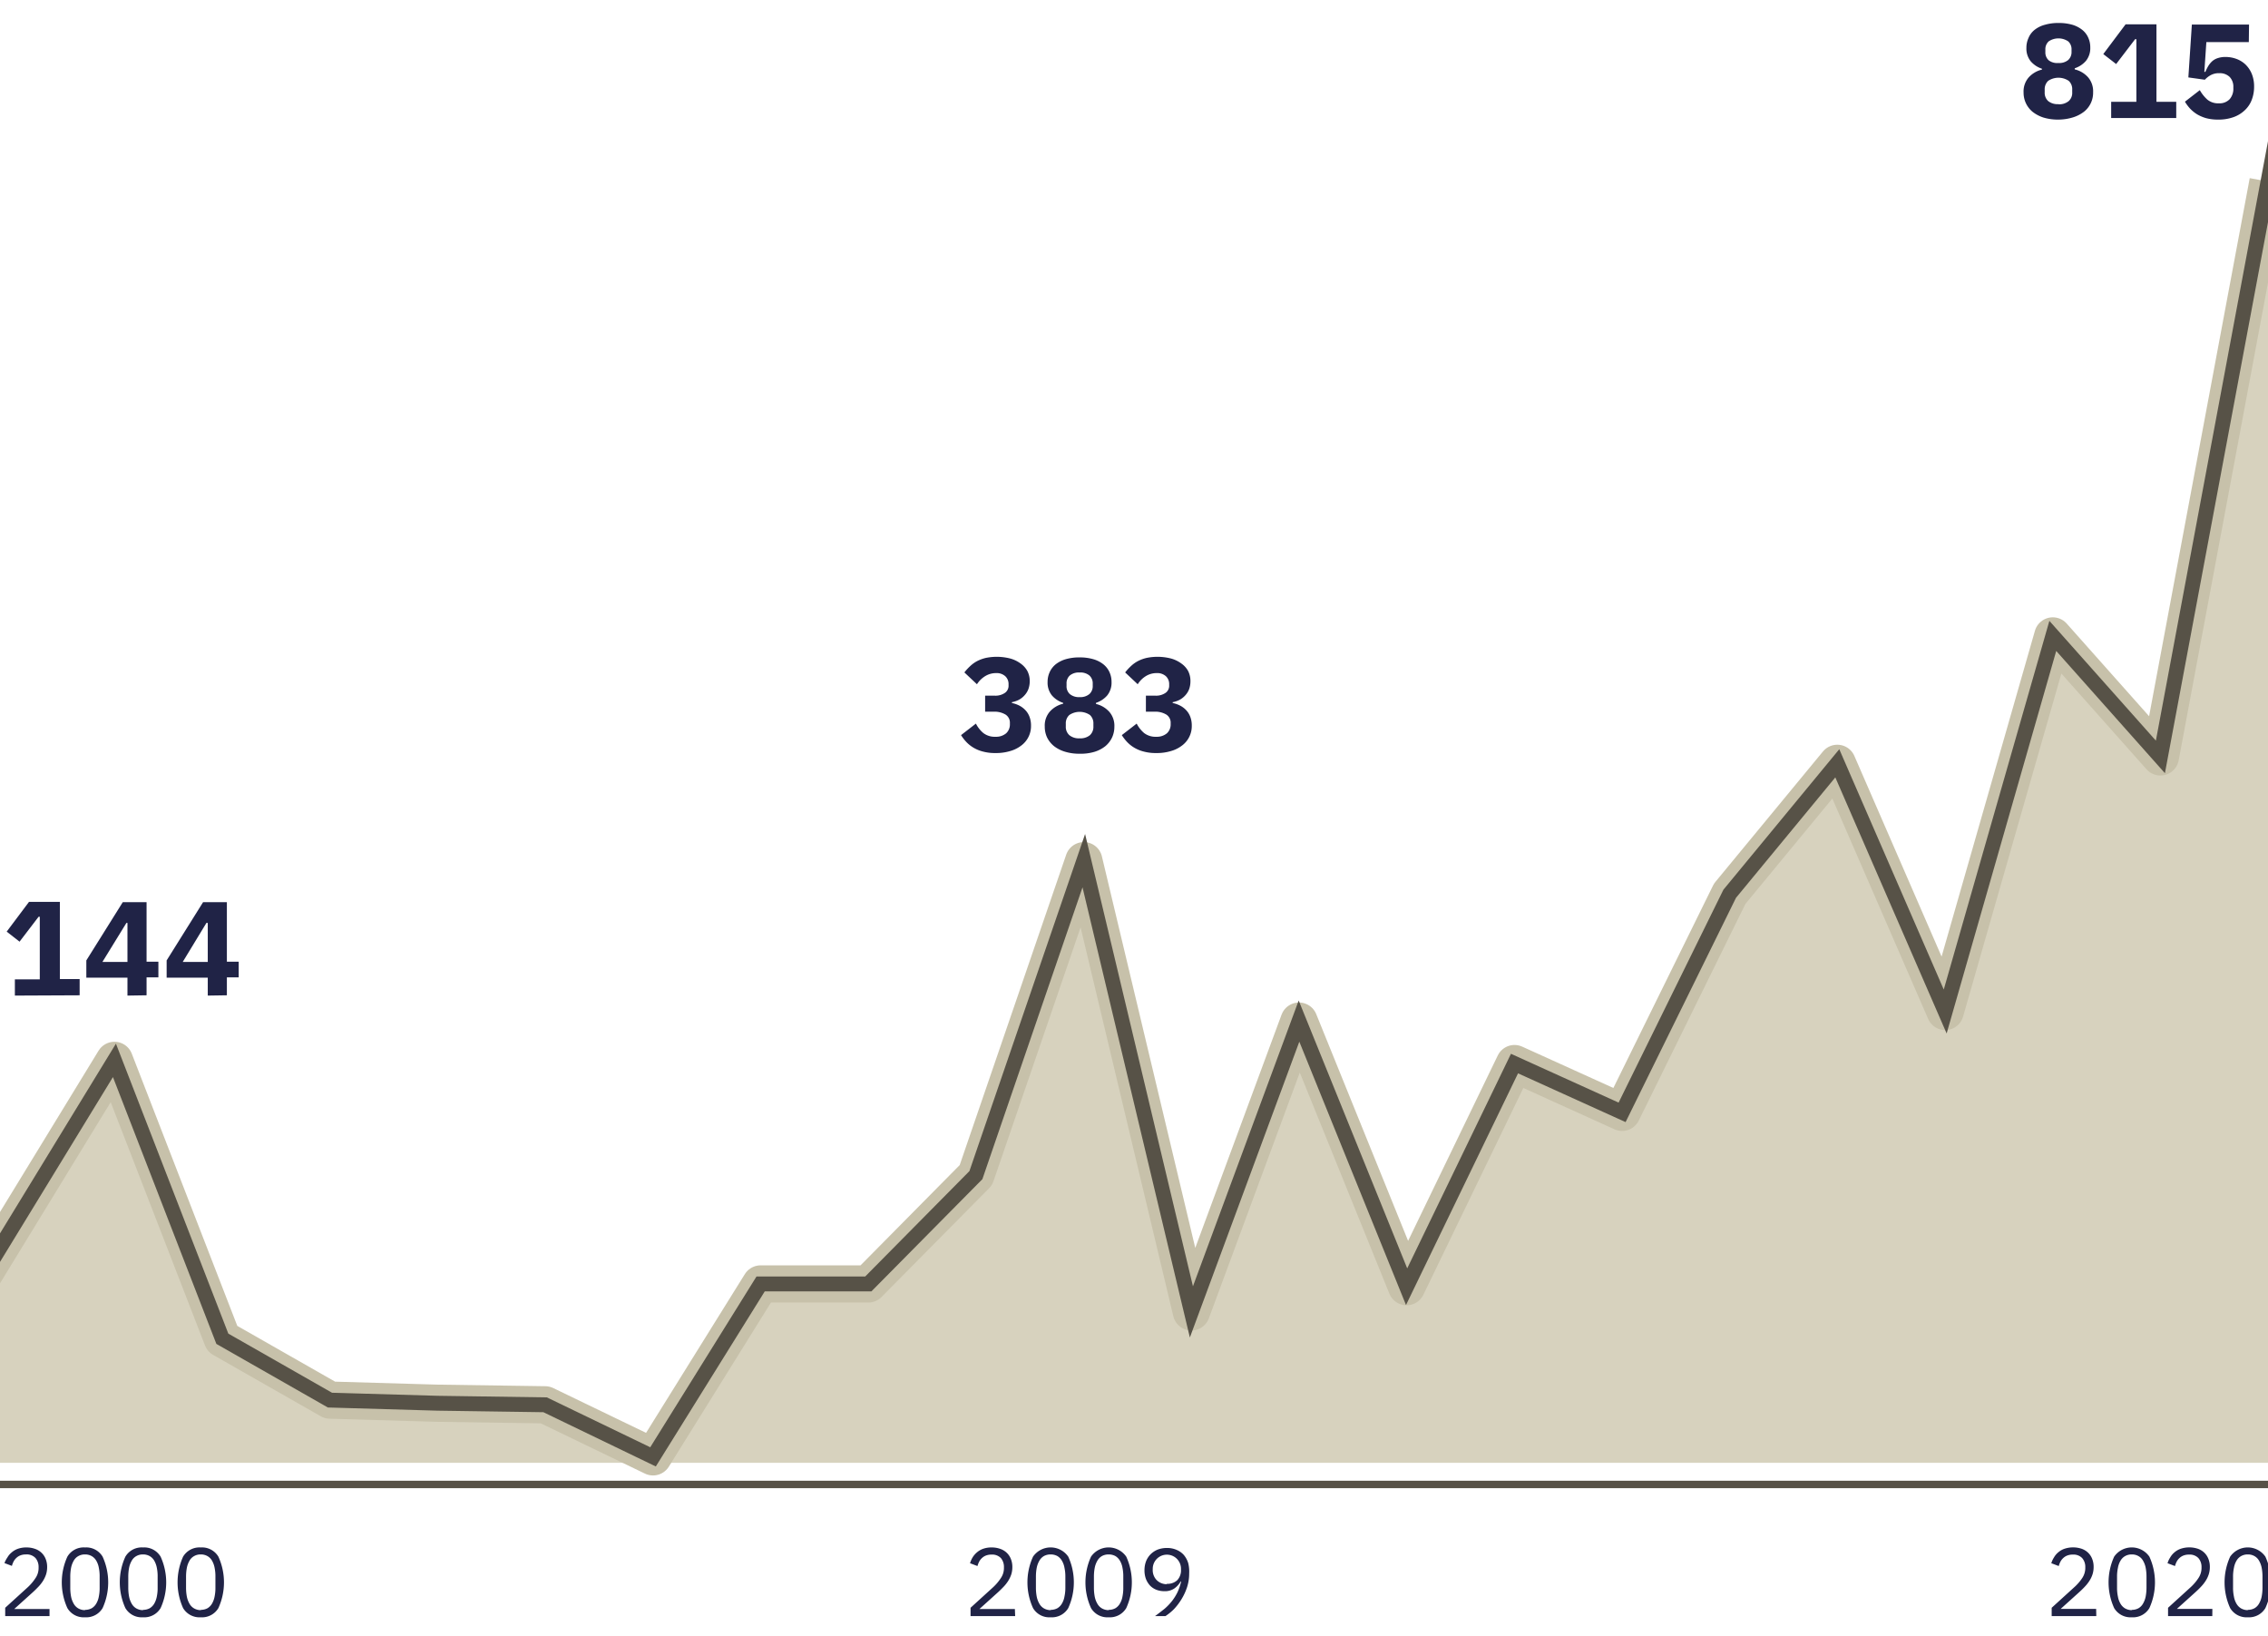
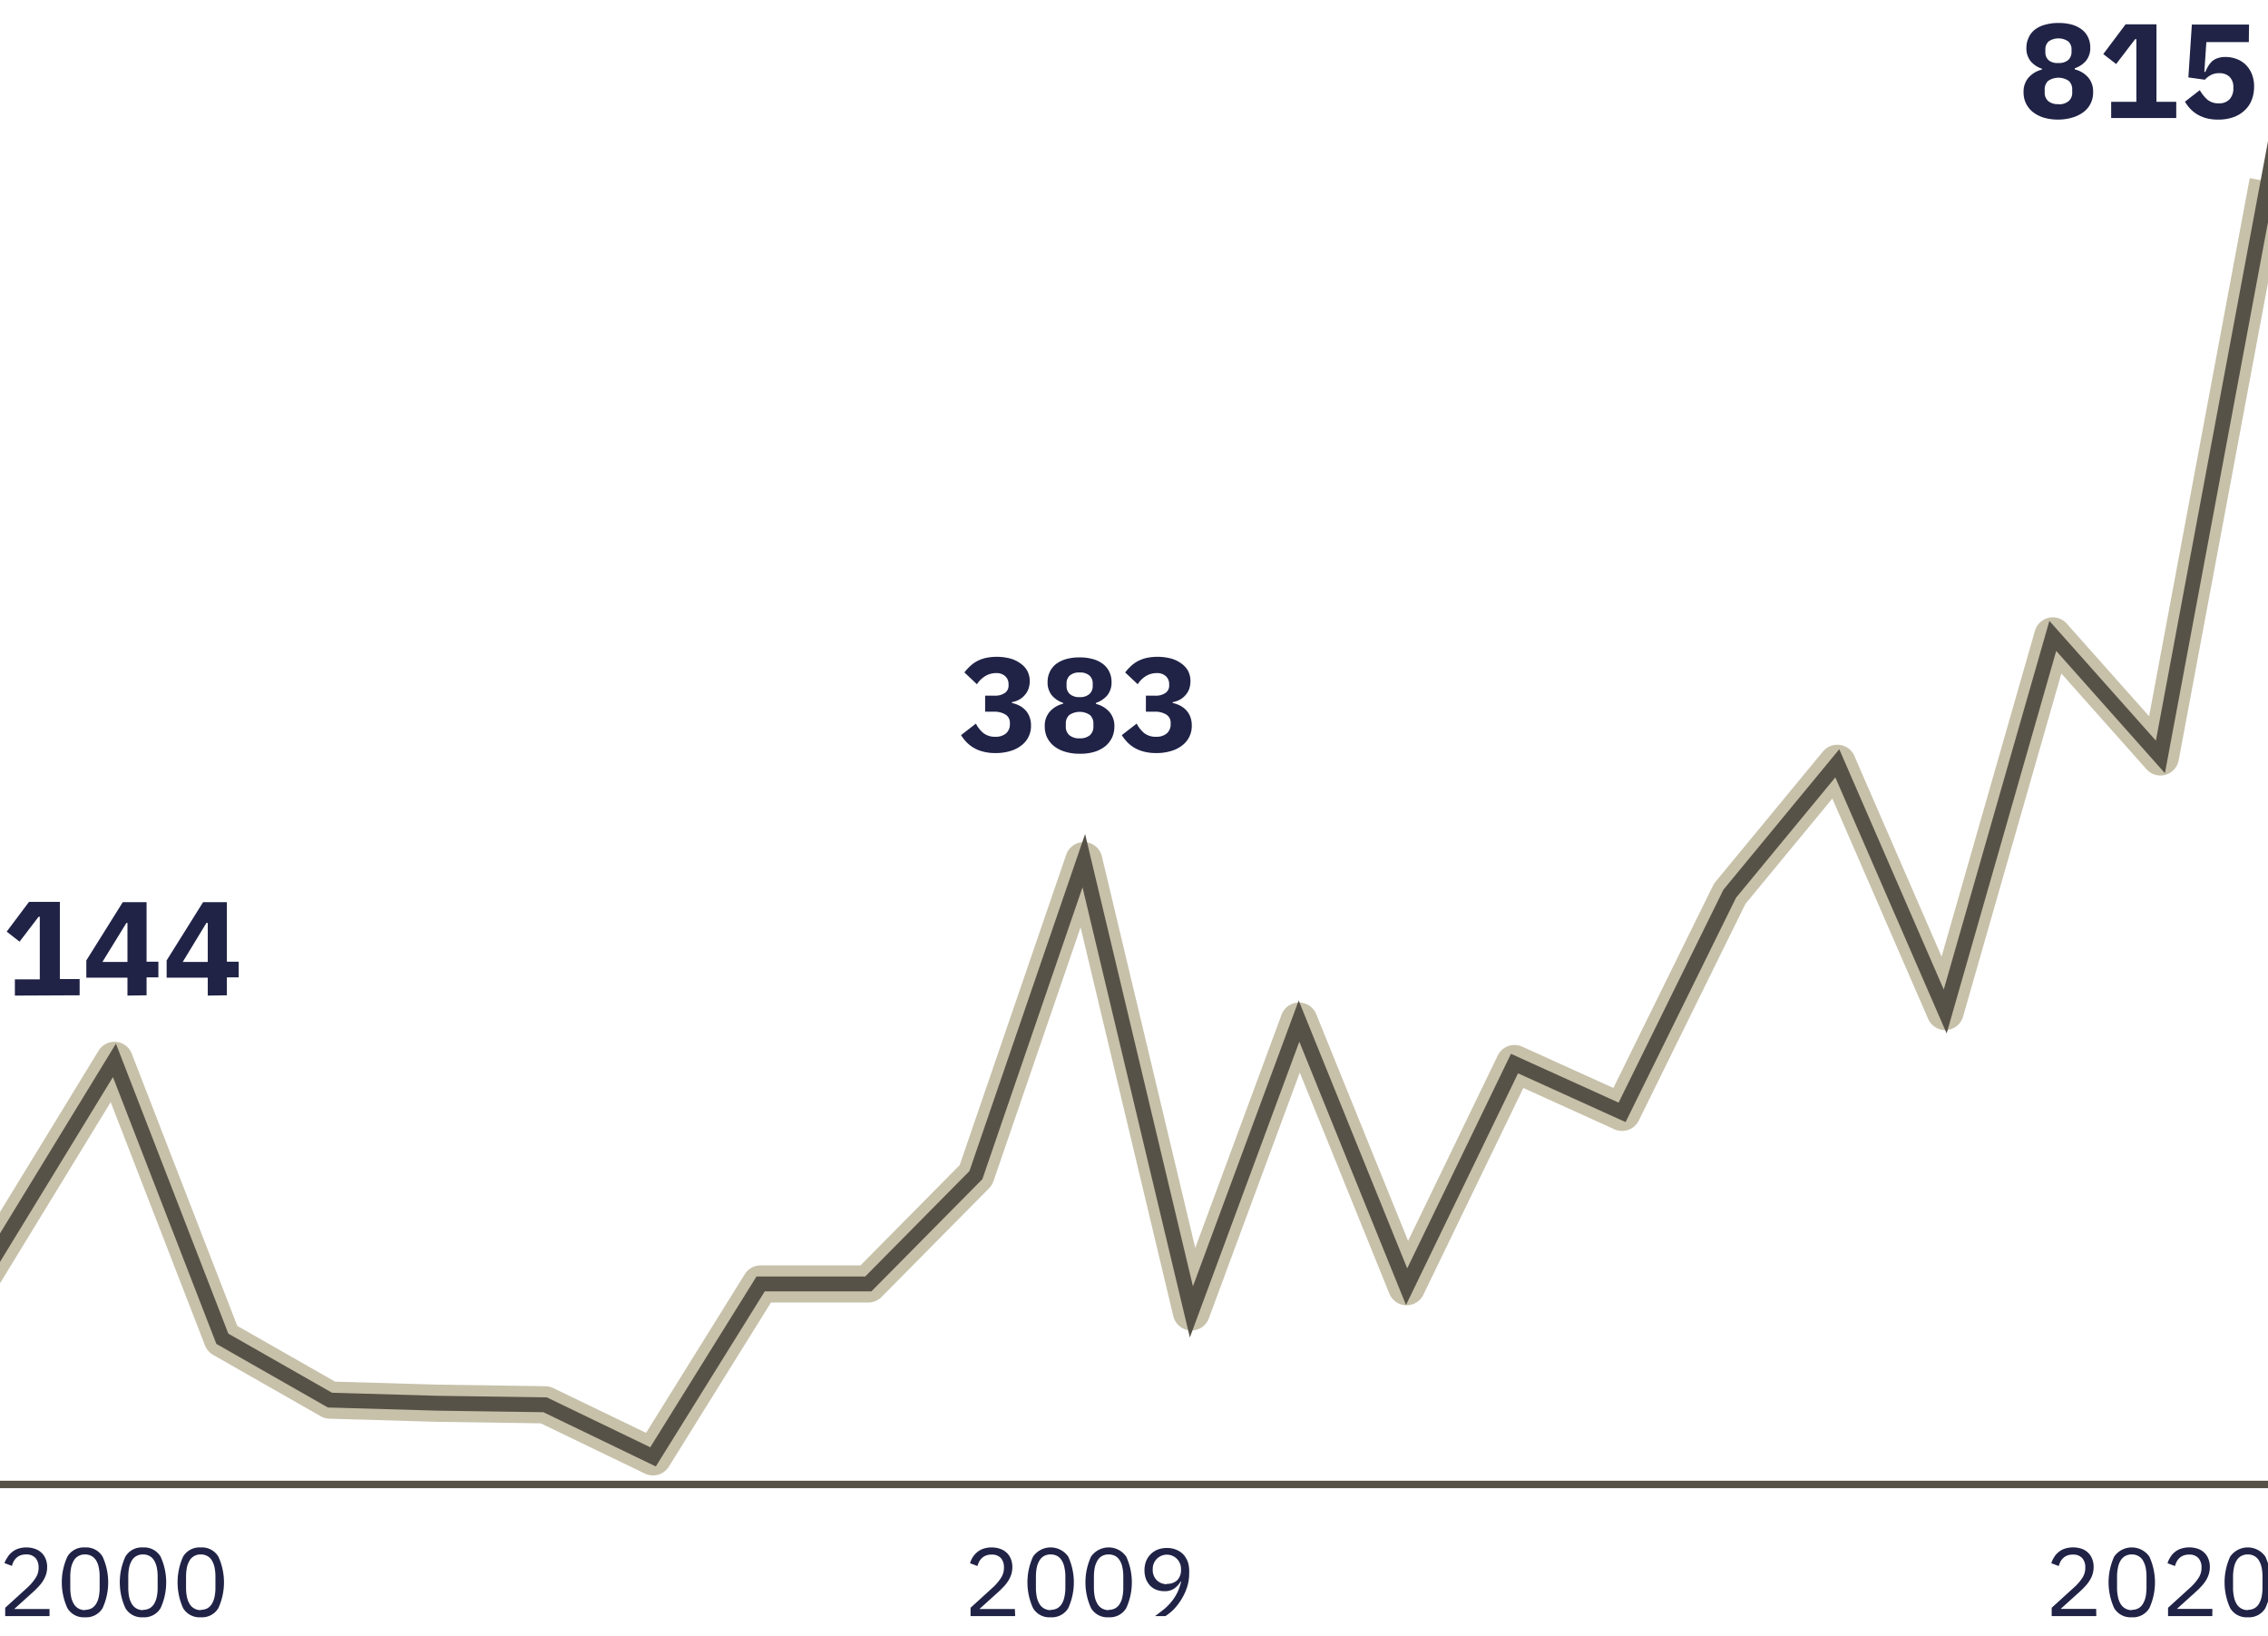
<svg xmlns="http://www.w3.org/2000/svg" viewBox="0 0 305 220">
  <path fill="none" stroke="#575247" stroke-miterlimit="10" d="M305 199.59H-1.51" />
-   <path data-name="In der Schweiz als Wolfsrisse entschädigte Nutztiere" d="M305 196.68H-2.84V172.4l18.23-29.83L29.9 180l14.47 8.25 14.47.42 14.47.21 14.51 7 14.47-23.25h14.48L131.24 158l14.51-42.28 14.47 60.67 14.47-39.1L189.16 173l14.51-30 14.47 6.56 14.47-29.39 14.47-17.54L261.59 136l14.47-50.5 14.47 16.27L305 24.41z" fill="#d7d2be" />
  <path d="M276.82 16.08a6.75 6.75 0 01-2-.27 4.65 4.65 0 01-1.47-.77 3.32 3.32 0 01-1.22-2.61 2.87 2.87 0 01.67-2 3.47 3.47 0 011.8-1.07v-.12a3.39 3.39 0 01-1.51-1 2.72 2.72 0 01-.58-1.8 3.11 3.11 0 01.28-1.33 2.71 2.71 0 01.84-1.11 3.74 3.74 0 011.37-.67 6.36 6.36 0 011.84-.24 6.49 6.49 0 011.85.24A3.91 3.91 0 01280 4a2.78 2.78 0 01.82 1.05 3.11 3.11 0 01.28 1.33 2.72 2.72 0 01-.58 1.8 3.39 3.39 0 01-1.51 1v.15a3.47 3.47 0 011.8 1.07 2.87 2.87 0 01.67 2 3.24 3.24 0 01-1.2 2.6 4.65 4.65 0 01-1.47.77 6.75 6.75 0 01-1.99.31zm0-2.06a2 2 0 001.38-.43 1.47 1.47 0 00.47-1.18v-.36a1.5 1.5 0 00-.47-1.18 2.48 2.48 0 00-2.76 0 1.54 1.54 0 00-.47 1.18v.36a1.51 1.51 0 00.47 1.18 2 2 0 001.38.41zm0-5.55a1.88 1.88 0 001.31-.4 1.42 1.42 0 00.45-1.07v-.33a1.42 1.42 0 00-.45-1.11 2.35 2.35 0 00-2.62 0 1.42 1.42 0 00-.45 1.11V7a1.42 1.42 0 00.45 1.11 1.88 1.88 0 001.31.36zm7.09 7.4v-2.18h3.39V5.27h-.17l-2.55 3.34-1.73-1.34 3-4H290v10.42h2.66v2.18zm18.51-10.21h-5.71l-.27 4h.14a5.7 5.7 0 01.41-.82 3 3 0 01.53-.63 2.1 2.1 0 01.74-.4 3.13 3.13 0 011-.15 4.23 4.23 0 011.52.27 3.52 3.52 0 011.22.77 3.74 3.74 0 01.83 1.26 4.45 4.45 0 01.3 1.68 4.88 4.88 0 01-.31 1.77 3.68 3.68 0 01-.94 1.41 4.23 4.23 0 01-1.52.93 5.92 5.92 0 01-2.05.33 6.11 6.11 0 01-1.62-.19 5.2 5.2 0 01-1.24-.53 4.78 4.78 0 01-.94-.77 5.46 5.46 0 01-.68-.92l2-1.55a5 5 0 001 1.26 2.25 2.25 0 001.55.51 1.87 1.87 0 001.47-.56 2.13 2.13 0 00.49-1.48v-.14a1.88 1.88 0 00-.5-1.37 1.91 1.91 0 00-1.39-.5 2.27 2.27 0 00-1.22.3 3 3 0 00-.72.58l-2.22-.31.47-7.11h7.69zM2 133.86v-2.18h3.35v-8.42h-.16l-2.56 3.35-1.73-1.35 3-4h4.15v10.38h2.66v2.18zm15.14 0v-2.41h-5.53v-2.32l4.9-7.83h3.2v8h1.59v2.11h-1.59v2.41zm-3.37-4.52h3.37v-5.25H17zm14.17 4.52v-2.41h-5.53v-2.32l4.9-7.83h3.2v8h1.59v2.11h-1.59v2.41zm-3.37-4.52h3.37v-5.25h-.18zM133.7 93.53a2.23 2.23 0 001.47-.39 1.17 1.17 0 00.46-1v-.13a1.43 1.43 0 00-.44-1.09 1.73 1.73 0 00-1.25-.42 2.76 2.76 0 00-1.42.39 3.44 3.44 0 00-1.14 1.11l-1.69-1.59a7 7 0 01.78-.85 4.25 4.25 0 01.93-.67 5.06 5.06 0 011.17-.43 7.3 7.3 0 013.29.08 4.25 4.25 0 011.4.68 3 3 0 01.9 1 2.94 2.94 0 01.32 1.37 3.14 3.14 0 01-.19 1.08 2.61 2.61 0 01-.53.84 2.73 2.73 0 01-.76.59 3.33 3.33 0 01-.92.31v.11a4 4 0 011 .35 3 3 0 01.82.62 2.62 2.62 0 01.55.89 3.28 3.28 0 01.2 1.16 3.25 3.25 0 01-1.31 2.7 4.41 4.41 0 01-1.52.75 6.55 6.55 0 01-1.94.26 6.17 6.17 0 01-1.69-.2 4.71 4.71 0 01-1.29-.53 4.47 4.47 0 01-.95-.76 6.12 6.12 0 01-.71-.92l2-1.55a4 4 0 001 1.27 2.5 2.5 0 001.63.5 2.1 2.1 0 001.43-.46 1.61 1.61 0 00.51-1.25v-.11a1.29 1.29 0 00-.58-1.16 2.88 2.88 0 00-1.61-.39h-1.14v-2.16zm11.49 7.81a6.42 6.42 0 01-2-.28 4.44 4.44 0 01-1.47-.76 3.46 3.46 0 01-.91-1.15 3.38 3.38 0 01-.31-1.46 2.85 2.85 0 01.67-2 3.47 3.47 0 011.8-1.07v-.12a3.39 3.39 0 01-1.51-1 2.72 2.72 0 01-.58-1.8 3.11 3.11 0 01.28-1.33 2.89 2.89 0 01.82-1.06 4.08 4.08 0 011.35-.68 6.49 6.49 0 011.85-.24 6.41 6.41 0 011.84.24 3.89 3.89 0 011.35.68 2.82 2.82 0 01.83 1.06 3.11 3.11 0 01.28 1.33 2.72 2.72 0 01-.58 1.8 3.39 3.39 0 01-1.51 1v.15a3.47 3.47 0 011.8 1.07 2.85 2.85 0 01.67 2 3.39 3.39 0 01-.32 1.46 3.43 3.43 0 01-.9 1.15 4.44 4.44 0 01-1.47.76 6.42 6.42 0 01-1.98.25zm0-2.07a2 2 0 001.38-.42 1.52 1.52 0 00.47-1.18v-.36a1.52 1.52 0 00-.47-1.18 2.48 2.48 0 00-2.76 0 1.49 1.49 0 00-.48 1.18v.36a1.49 1.49 0 00.48 1.18 2 2 0 001.38.42zm0-5.54a1.89 1.89 0 001.31-.41 1.41 1.41 0 00.45-1.1v-.29a1.42 1.42 0 00-.45-1.11 1.88 1.88 0 00-1.31-.4 1.91 1.91 0 00-1.32.4 1.41 1.41 0 00-.44 1.11v.29a1.4 1.4 0 00.44 1.1 1.91 1.91 0 001.32.41zm10.11-.2a2.23 2.23 0 001.47-.39 1.17 1.17 0 00.46-1v-.13a1.43 1.43 0 00-.44-1.09 1.73 1.73 0 00-1.25-.42 2.74 2.74 0 00-1.42.39A3.35 3.35 0 00153 92l-1.69-1.59a7 7 0 01.78-.85 4.25 4.25 0 01.93-.67 5.06 5.06 0 011.17-.43 7.3 7.3 0 013.29.08 4.25 4.25 0 011.4.68 3 3 0 01.9 1 2.94 2.94 0 01.31 1.37 3.14 3.14 0 01-.18 1.08 2.61 2.61 0 01-.53.84 2.73 2.73 0 01-.76.59 3.33 3.33 0 01-.92.31v.11a4 4 0 011 .35 3 3 0 01.82.62 2.62 2.62 0 01.55.89 3.28 3.28 0 01.2 1.16 3.25 3.25 0 01-1.31 2.7 4.41 4.41 0 01-1.52.75 6.55 6.55 0 01-1.94.26 6.17 6.17 0 01-1.69-.2 4.71 4.71 0 01-1.29-.53 4.47 4.47 0 01-.95-.76 6.12 6.12 0 01-.71-.92l2-1.55a4.2 4.2 0 001 1.27 2.5 2.5 0 001.63.5 2.1 2.1 0 001.43-.46 1.61 1.61 0 00.51-1.25v-.11a1.29 1.29 0 00-.58-1.16 2.88 2.88 0 00-1.61-.39h-1.14v-2.16z" fill="#202346" />
  <path data-name="In der Schweiz als Wolfsrisse entschädigte Nutztiere" d="M-2.84 172.4l18.23-29.83L29.9 180l14.47 8.25 14.47.42 14.47.21 14.51 7 14.47-23.25h14.48L131.24 158l14.51-42.28 14.47 60.67 14.47-39.1L189.16 173l14.51-30 14.47 6.56 14.47-29.39 14.47-17.54L261.59 136l14.47-50.5 14.47 16.27L305 24.41" fill="none" stroke="#c7c1aa" stroke-linejoin="round" stroke-width="5" />
  <path data-name="In der Schweiz als Wolfsrisse entschädigte Nutztiere" d="M-2.84 172.4l18.23-29.83L29.9 180l14.47 8.25 14.47.42 14.47.21 14.51 7 14.47-23.25h14.48L131.24 158l14.51-42.28 14.47 60.67 14.47-39.1L189.16 173l14.51-30 14.47 6.56 14.47-29.39 14.47-17.54L261.59 136l14.47-50.5 14.47 16.27 16.07-85.9" fill="none" stroke="#575247" stroke-linecap="round" stroke-miterlimit="10" stroke-width="2" />
  <path d="M6.66 217.29H.7v-1.12l3-2.73a6.41 6.41 0 001.06-1.24 2.38 2.38 0 00.43-1.32v-.16a1.84 1.84 0 00-.41-1.23 1.61 1.61 0 00-1.29-.49 2 2 0 00-.73.12 1.63 1.63 0 00-.54.33 1.79 1.79 0 00-.38.48 3 3 0 00-.24.61l-1-.38a3.39 3.39 0 01.4-.76 2.36 2.36 0 01.58-.68 2.48 2.48 0 01.83-.48 3.31 3.31 0 011.15-.18 3.36 3.36 0 011.18.2 2.38 2.38 0 01.87.54 2.29 2.29 0 01.54.83 2.83 2.83 0 01.19 1.07 3.21 3.21 0 01-.15 1 4 4 0 01-.41.86 5 5 0 01-.63.8c-.25.26-.51.52-.8.78l-2.44 2.2h4.75zm4.77.16a2.54 2.54 0 01-2.37-1.24 8.33 8.33 0 010-6.91 2.54 2.54 0 012.37-1.24 2.56 2.56 0 012.37 1.24 8.33 8.33 0 010 6.91 2.56 2.56 0 01-2.37 1.24zm0-1a1.86 1.86 0 00.91-.22 1.76 1.76 0 00.61-.63 2.82 2.82 0 00.34-.94 5.67 5.67 0 00.11-1.21V212a5.67 5.67 0 00-.11-1.21 2.82 2.82 0 00-.34-.94 1.65 1.65 0 00-.61-.62 1.76 1.76 0 00-.91-.23 1.73 1.73 0 00-.91.23 1.58 1.58 0 00-.61.62 3.07 3.07 0 00-.35.94 6.4 6.4 0 00-.11 1.21v1.47a6.4 6.4 0 00.11 1.21 3.07 3.07 0 00.35.94 1.68 1.68 0 00.61.63 1.83 1.83 0 00.91.24zm7.8 1a2.54 2.54 0 01-2.37-1.24 8.33 8.33 0 010-6.91 2.54 2.54 0 012.37-1.24 2.56 2.56 0 012.37 1.24 8.33 8.33 0 010 6.91 2.56 2.56 0 01-2.37 1.24zm0-1a1.86 1.86 0 00.91-.22 1.76 1.76 0 00.61-.63 3.06 3.06 0 00.34-.94 5.67 5.67 0 00.11-1.21V212a5.67 5.67 0 00-.11-1.21 3.06 3.06 0 00-.34-.94 1.65 1.65 0 00-.61-.62 1.76 1.76 0 00-.91-.23 1.73 1.73 0 00-.91.23 1.58 1.58 0 00-.61.62 3.07 3.07 0 00-.35.94 6.4 6.4 0 00-.11 1.21v1.47a6.4 6.4 0 00.11 1.21 3.07 3.07 0 00.35.94 1.68 1.68 0 00.61.63 1.83 1.83 0 00.91.24zm7.77 1a2.57 2.57 0 01-2.38-1.24 8.44 8.44 0 010-6.91 2.57 2.57 0 012.38-1.24 2.56 2.56 0 012.37 1.24 8.33 8.33 0 010 6.91 2.56 2.56 0 01-2.37 1.24zm0-1a1.86 1.86 0 00.91-.22 1.76 1.76 0 00.61-.63 3.06 3.06 0 00.34-.94 5.67 5.67 0 00.11-1.21V212a5.67 5.67 0 00-.11-1.21 3.06 3.06 0 00-.34-.94 1.65 1.65 0 00-.61-.62A1.76 1.76 0 0027 209a1.73 1.73 0 00-.91.23 1.58 1.58 0 00-.61.62 3.07 3.07 0 00-.35.94 6.4 6.4 0 00-.11 1.21v1.47a6.4 6.4 0 00.11 1.21 3.07 3.07 0 00.35.94 1.68 1.68 0 00.61.63 1.83 1.83 0 00.91.24zm109.52.84h-6v-1.12l3-2.73a6.41 6.41 0 001.06-1.24 2.38 2.38 0 00.43-1.33v-.15a1.83 1.83 0 00-.41-1.23 1.61 1.61 0 00-1.26-.47 2 2 0 00-.73.12 1.63 1.63 0 00-.54.33 1.79 1.79 0 00-.38.48 3 3 0 00-.24.61l-1-.38a3.67 3.67 0 01.35-.79 2.86 2.86 0 01.58-.67 2.59 2.59 0 01.83-.48 3.31 3.31 0 011.15-.18 3.36 3.36 0 011.18.2 2.38 2.38 0 01.87.54 2.29 2.29 0 01.54.83 2.83 2.83 0 01.19 1.07 3.21 3.21 0 01-.15 1 4 4 0 01-.41.86 5 5 0 01-.63.8c-.25.26-.51.52-.8.78l-2.44 2.2h4.77zm4.77.16a2.54 2.54 0 01-2.37-1.24 8.33 8.33 0 010-6.91 2.88 2.88 0 014.74 0 8.33 8.33 0 010 6.91 2.56 2.56 0 01-2.37 1.24zm0-1a1.86 1.86 0 00.91-.22 1.76 1.76 0 00.61-.63 2.82 2.82 0 00.34-.94 5.64 5.64 0 00.12-1.21V212a5.64 5.64 0 00-.12-1.21 2.82 2.82 0 00-.34-.94 1.76 1.76 0 00-.61-.63 1.86 1.86 0 00-.91-.22 1.83 1.83 0 00-.91.22 1.68 1.68 0 00-.61.63 3.07 3.07 0 00-.35.94 6.4 6.4 0 00-.11 1.21v1.47a6.4 6.4 0 00.11 1.21 3.07 3.07 0 00.35.94 1.68 1.68 0 00.61.63 1.83 1.83 0 00.91.24zm7.8 1a2.55 2.55 0 01-2.37-1.24 8.33 8.33 0 010-6.91 2.88 2.88 0 014.74 0 8.33 8.33 0 010 6.91 2.56 2.56 0 01-2.37 1.24zm0-1a1.86 1.86 0 00.91-.22 1.76 1.76 0 00.61-.63 2.82 2.82 0 00.34-.94 5.67 5.67 0 00.11-1.21V212a5.67 5.67 0 00-.11-1.21 2.82 2.82 0 00-.34-.94 1.76 1.76 0 00-.61-.63 1.86 1.86 0 00-.91-.22 1.83 1.83 0 00-.91.22 1.68 1.68 0 00-.61.63 3.07 3.07 0 00-.35.94 6.4 6.4 0 00-.11 1.21v1.47a6.4 6.4 0 00.11 1.21 3.07 3.07 0 00.35.94 1.68 1.68 0 00.61.63 1.83 1.83 0 00.91.24zm10.83-4.9a5.91 5.91 0 01-.3 1.9 7.64 7.64 0 01-.77 1.63 8.06 8.06 0 01-1 1.3 7.22 7.22 0 01-1.12.91h-1.4c.48-.35.92-.7 1.3-1a7.57 7.57 0 001-1.05 6.82 6.82 0 00.73-1.18 7.62 7.62 0 00.48-1.42h-.07a2.89 2.89 0 01-.84.93 2.21 2.21 0 01-1.34.37 2.92 2.92 0 01-1.08-.19 2.47 2.47 0 01-.85-.56 2.92 2.92 0 01-.55-.88 3.3 3.3 0 01-.2-1.17 3.43 3.43 0 01.21-1.22 2.79 2.79 0 01.62-.95 2.9 2.9 0 01.94-.62 3.52 3.52 0 011.25-.22 3.18 3.18 0 011.26.24 2.69 2.69 0 011 .69 3.15 3.15 0 01.6 1.1 4.72 4.72 0 01.13 1.39zm-3 1.4a1.91 1.91 0 001.4-.49 1.93 1.93 0 00.5-1.42v-.11a1.9 1.9 0 10-3.8 0v.07a1.93 1.93 0 00.5 1.42 1.9 1.9 0 001.37.58zm124.99 4.34h-6v-1.12l3-2.73a6.47 6.47 0 001.09-1.24 2.46 2.46 0 00.43-1.32v-.16a1.8 1.8 0 00-.42-1.23 1.61 1.61 0 00-1.26-.47 2 2 0 00-.73.12 1.63 1.63 0 00-.54.33 1.79 1.79 0 00-.38.48 3 3 0 00-.24.61l-1-.38a3.05 3.05 0 01.36-.78 2.49 2.49 0 01.57-.68 2.59 2.59 0 01.83-.48 3.67 3.67 0 012.33 0 2.38 2.38 0 01.87.54 2.29 2.29 0 01.54.83 2.83 2.83 0 01.19 1.07 3.21 3.21 0 01-.15 1 3.57 3.57 0 01-.41.86 5 5 0 01-.63.8c-.24.26-.51.52-.8.78l-2.44 2.2h4.77zm4.77.16a2.56 2.56 0 01-2.37-1.24 8.33 8.33 0 010-6.91 2.88 2.88 0 014.74 0 8.33 8.33 0 010 6.91 2.56 2.56 0 01-2.37 1.24zm0-1a1.83 1.83 0 00.91-.22 1.68 1.68 0 00.61-.63 3.07 3.07 0 00.35-.94 6.4 6.4 0 00.11-1.21V212a6.4 6.4 0 00-.11-1.21 3.07 3.07 0 00-.35-.94 1.58 1.58 0 00-.61-.62 1.73 1.73 0 00-.91-.23 1.76 1.76 0 00-.91.23 1.65 1.65 0 00-.61.62 2.82 2.82 0 00-.34.94 5.64 5.64 0 00-.12 1.21v1.47a5.64 5.64 0 00.12 1.21 2.82 2.82 0 00.34.94 1.76 1.76 0 00.61.63 1.86 1.86 0 00.91.24zm10.83.84h-5.95v-1.12l3-2.73a6.47 6.47 0 001.07-1.24 2.46 2.46 0 00.43-1.32v-.16a1.8 1.8 0 00-.42-1.23 1.61 1.61 0 00-1.26-.47 2 2 0 00-.73.12 1.63 1.63 0 00-.54.33 1.79 1.79 0 00-.38.48 3 3 0 00-.24.61l-1-.38a3.05 3.05 0 01.36-.78 2.49 2.49 0 01.57-.68 2.59 2.59 0 01.83-.48 3.67 3.67 0 012.33 0 2.38 2.38 0 01.87.54 2.29 2.29 0 01.54.83 2.83 2.83 0 01.19 1.07 3.21 3.21 0 01-.15 1 3.57 3.57 0 01-.41.86 5 5 0 01-.63.8c-.24.26-.51.52-.8.78l-2.44 2.2h4.77zm4.77.16a2.56 2.56 0 01-2.37-1.24 8.33 8.33 0 010-6.91 2.88 2.88 0 014.74 0 8.33 8.33 0 010 6.91 2.56 2.56 0 01-2.37 1.24zm0-1a1.83 1.83 0 00.91-.22 1.68 1.68 0 00.61-.63 3.07 3.07 0 00.35-.94 6.4 6.4 0 00.11-1.21V212a6.4 6.4 0 00-.11-1.21 3.07 3.07 0 00-.35-.94 1.58 1.58 0 00-.61-.62 1.73 1.73 0 00-.91-.23 1.76 1.76 0 00-.91.23 1.65 1.65 0 00-.61.62 2.82 2.82 0 00-.34.94 5.64 5.64 0 00-.12 1.21v1.47a5.64 5.64 0 00.12 1.21 2.82 2.82 0 00.34.94 1.76 1.76 0 00.61.63 1.86 1.86 0 00.91.24z" fill="#202346" />
</svg>